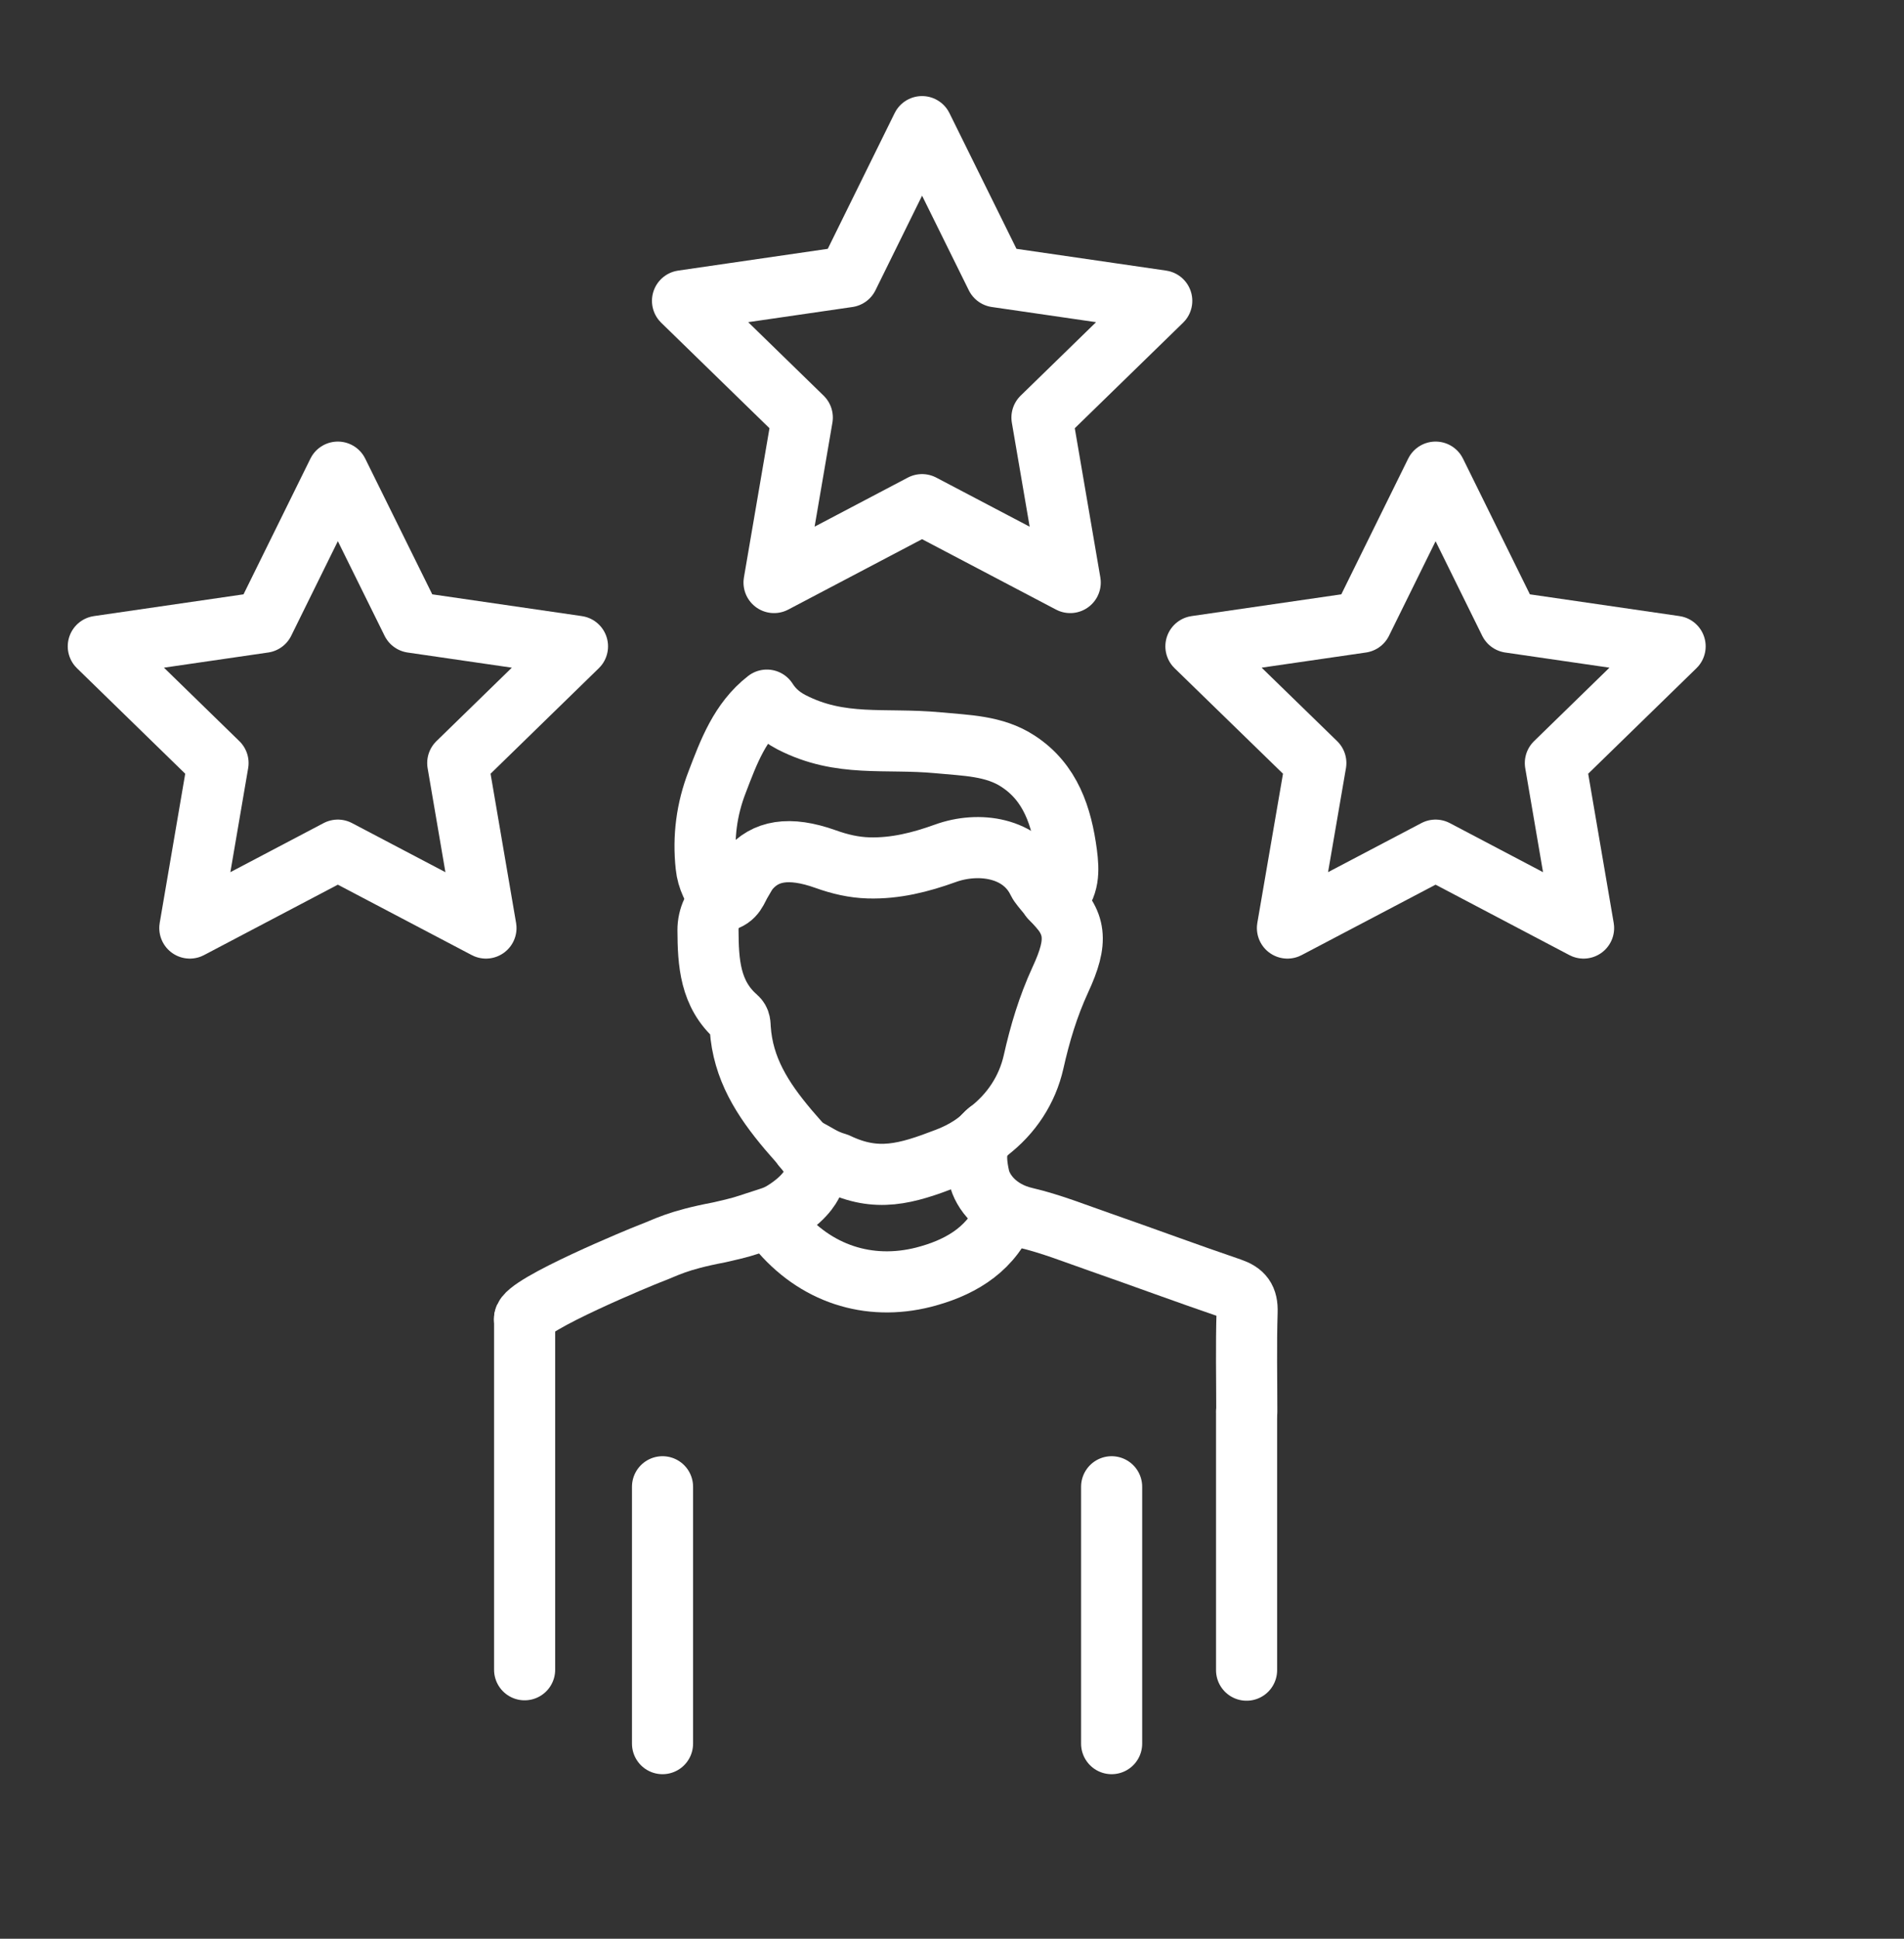
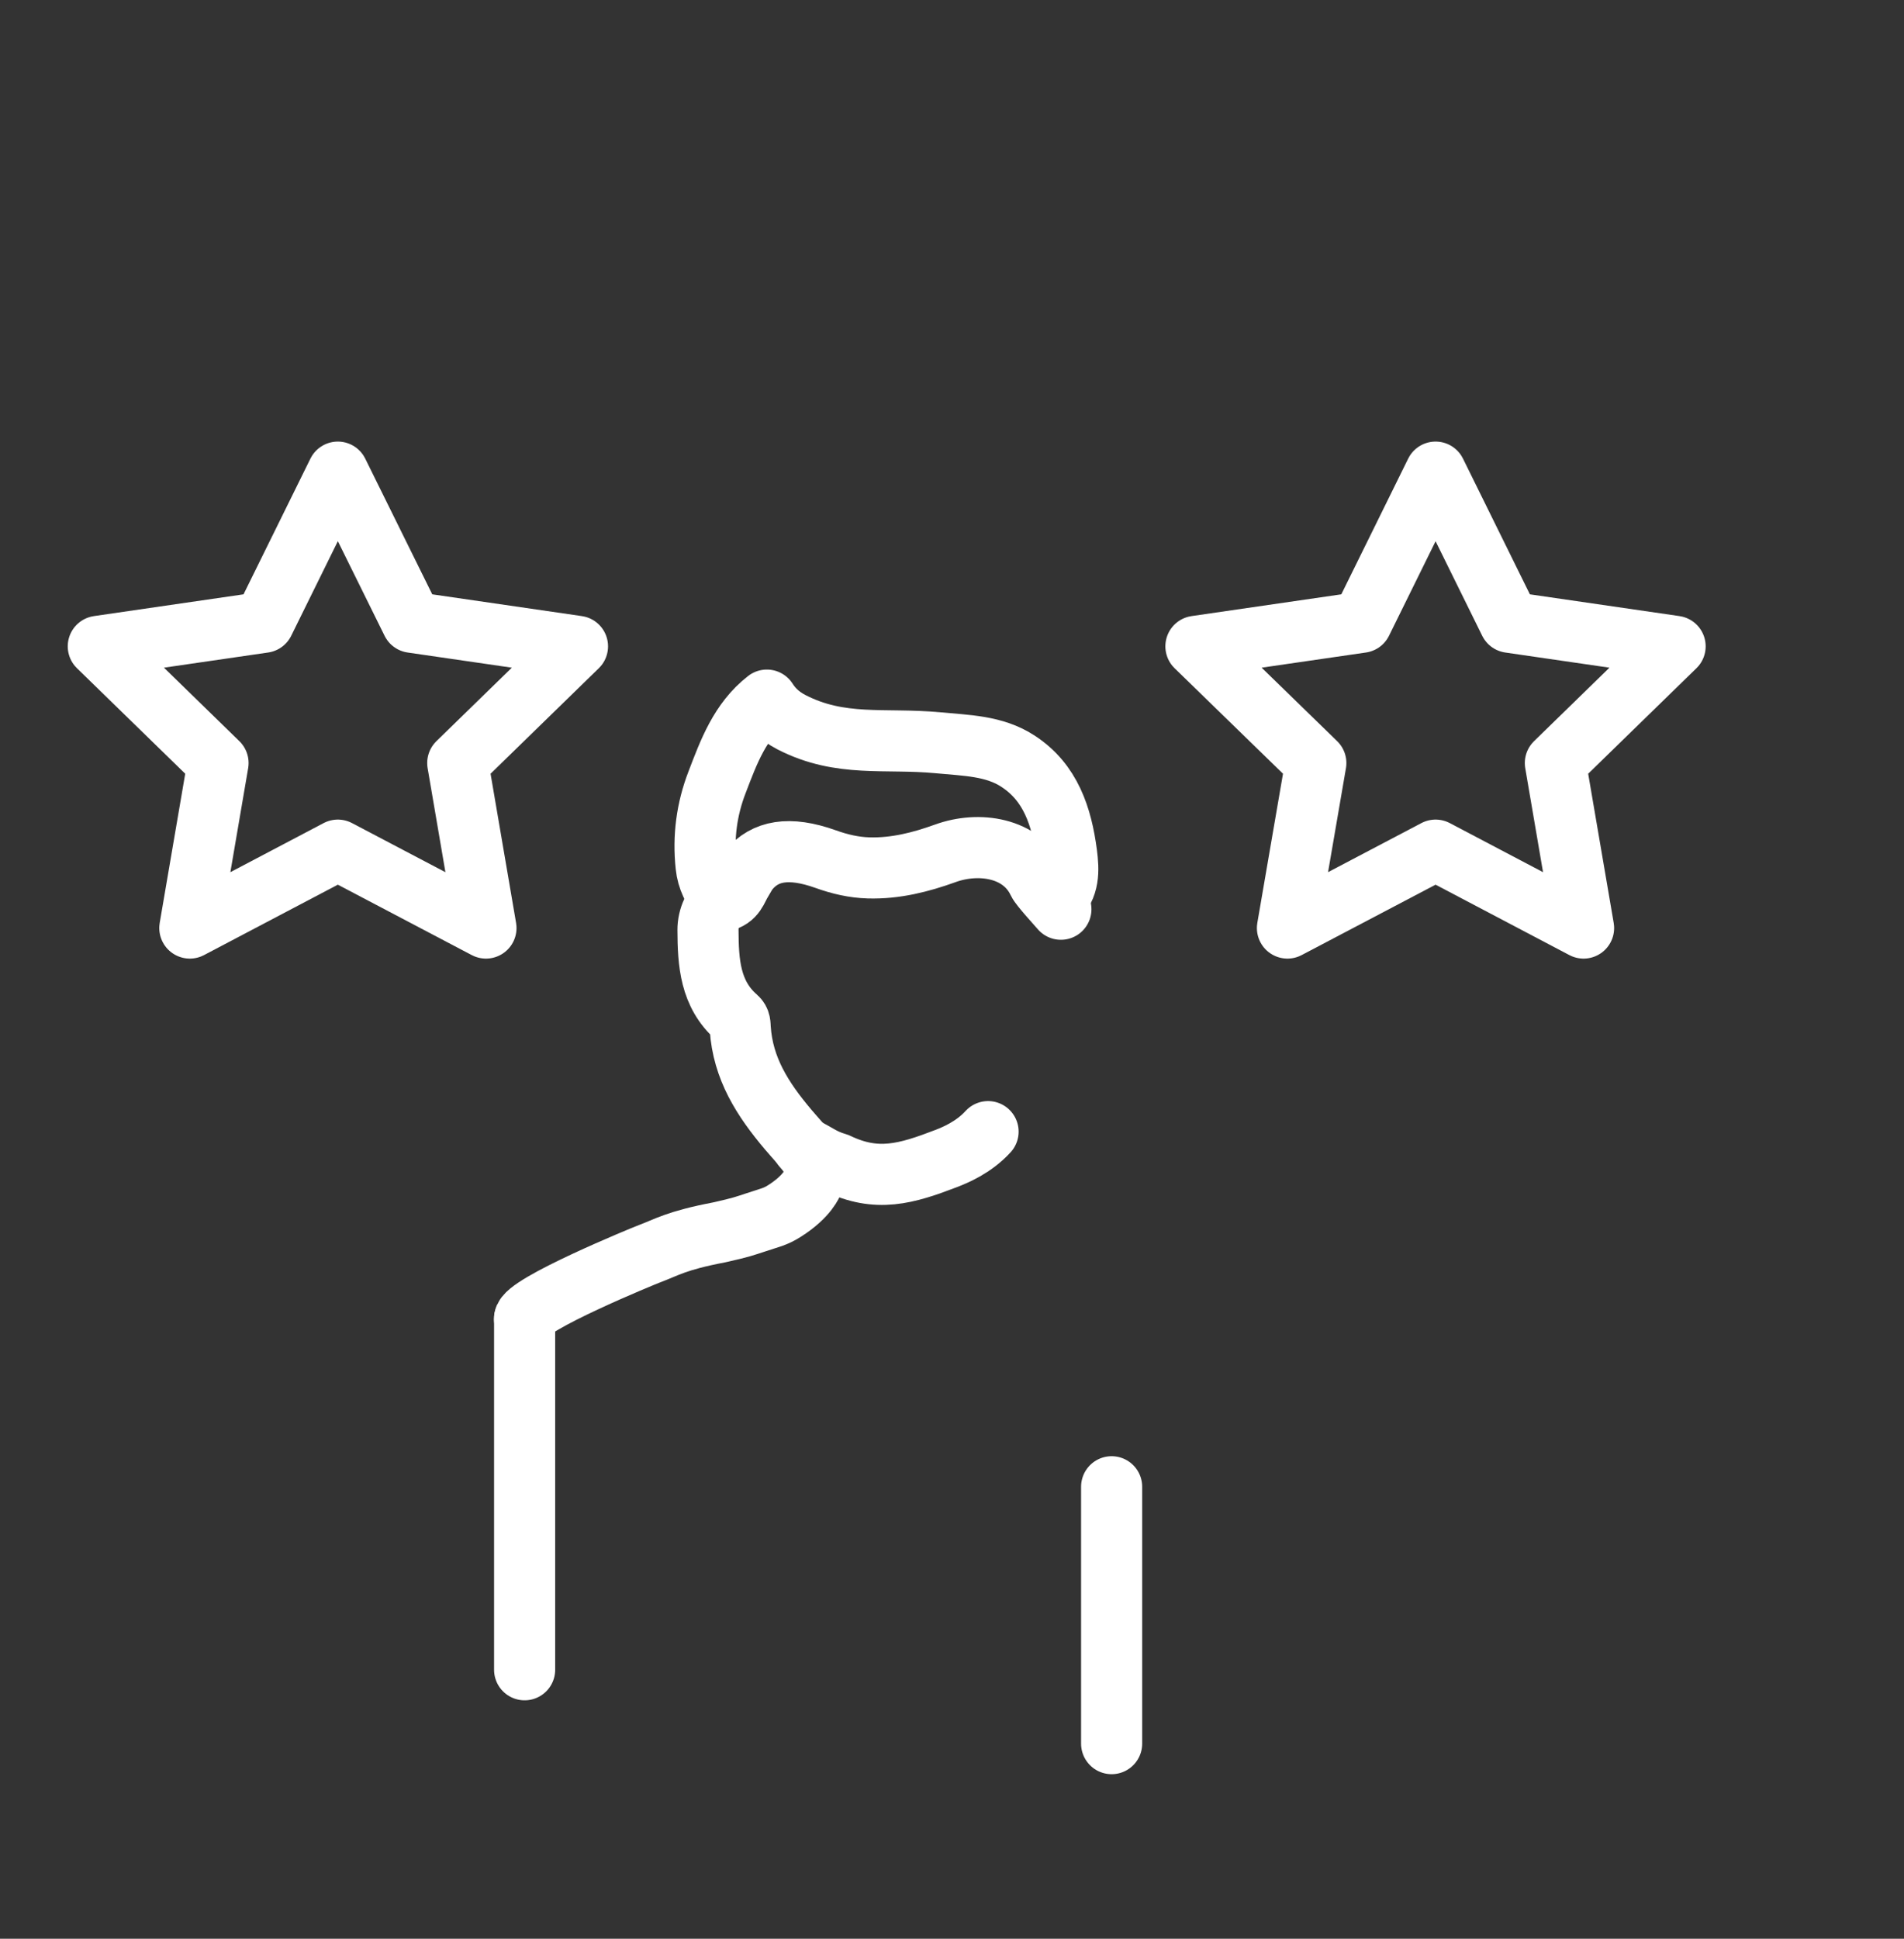
<svg xmlns="http://www.w3.org/2000/svg" width="56" height="57" viewBox="0 0 56 57" fill="none">
  <rect x="0" y="0" width="56" height="57" fill="#333333" stroke="none" />
-   <path d="M30.897 26.407C31.662 27.128 31.719 27.657 31.186 28.806C30.823 29.597 30.587 30.384 30.399 31.223C30.215 32.036 29.752 32.748 29.062 33.273C28.708 33.544 28.655 33.955 28.799 34.606C28.895 35.038 29.328 35.611 30.159 35.803C30.91 35.978 31.636 36.271 32.366 36.524C33.646 36.97 34.914 37.442 36.199 37.879C36.557 38.002 36.692 38.176 36.679 38.57C36.649 39.549 36.67 40.528 36.67 41.507" stroke="white" stroke-width="1.797" stroke-linecap="round" stroke-linejoin="round" />
  <path d="M31.203 26.732C31.098 26.61 30.6 26.068 30.534 25.928C30.049 24.905 28.777 24.735 27.803 25.089C27.077 25.351 26.334 25.539 25.548 25.517C25.111 25.504 24.7 25.408 24.285 25.259C23.196 24.87 22.502 25.015 22.034 25.565C21.942 25.674 21.881 25.805 21.807 25.924C21.671 26.138 21.632 26.413 21.252 26.496C21.002 26.553 20.819 26.981 20.823 27.348C20.828 28.297 20.88 29.228 21.667 29.914C21.776 30.01 21.763 30.115 21.772 30.233C21.85 31.413 22.423 32.313 23.188 33.218C23.612 33.72 24.184 34.236 23.922 34.726C23.891 34.778 23.765 35.163 23.078 35.6C22.803 35.775 22.681 35.788 22.222 35.941C21.916 36.041 21.815 36.085 21.151 36.233C19.888 36.474 19.613 36.67 19.11 36.858C18.931 36.924 15.426 38.362 15.426 38.777" stroke="white" stroke-width="1.797" stroke-linecap="round" stroke-linejoin="round" />
-   <path d="M36.664 41.508V49.104" stroke="white" stroke-width="1.797" stroke-linecap="round" stroke-linejoin="round" />
  <path d="M32.695 43.712V51.264" stroke="white" stroke-width="1.797" stroke-linecap="round" stroke-linejoin="round" />
-   <path d="M19.486 43.712V51.264" stroke="white" stroke-width="1.797" stroke-linecap="round" stroke-linejoin="round" />
  <path d="M15.43 38.778V49.092" stroke="white" stroke-width="1.797" stroke-linecap="round" stroke-linejoin="round" />
-   <path d="M29.531 35.794C29.067 36.816 28.137 37.301 27.162 37.551C25.554 37.957 23.976 37.459 22.87 36.108C22.805 36.03 22.765 35.934 22.713 35.846" stroke="white" stroke-width="1.797" stroke-linecap="round" stroke-linejoin="round" />
  <path d="M21.192 26.458C20.978 26.156 20.807 25.846 20.768 25.461C20.676 24.609 20.785 23.788 21.091 22.997C21.432 22.105 21.764 21.2 22.555 20.584C22.669 20.759 22.866 21.021 23.281 21.235C24.727 21.978 26.017 21.69 27.59 21.838C28.403 21.917 29.242 21.921 29.941 22.38C30.903 23.005 31.226 24.01 31.37 25.094C31.436 25.601 31.449 26.073 31.051 26.458" stroke="white" stroke-width="1.797" stroke-linecap="round" stroke-linejoin="round" />
  <path d="M23.611 33.717C24.083 33.953 24.193 34.079 24.625 34.206C25.792 34.766 26.649 34.516 27.851 34.053C28.073 33.966 28.637 33.739 29.061 33.271" stroke="white" stroke-width="1.797" stroke-linecap="round" stroke-linejoin="round" />
  <path d="M9.936 13.881L12.117 18.295L16.985 19.003L13.463 22.434L14.293 27.285L9.936 24.995L5.583 27.285L6.413 22.434L2.891 19.003L7.759 18.295L9.936 13.881Z" stroke="white" stroke-width="1.797" stroke-linecap="round" stroke-linejoin="round" />
-   <path d="M27.119 3.723L29.3 8.137L34.169 8.845L30.646 12.276L31.477 17.127L27.119 14.837L22.766 17.127L23.597 12.276L20.074 8.845L24.943 8.137L27.119 3.723Z" stroke="white" stroke-width="1.797" stroke-linecap="round" stroke-linejoin="round" />
  <path d="M42.223 13.881L44.4 18.295L49.268 19.003L45.746 22.434L46.576 27.285L42.223 24.995L37.866 27.285L38.701 22.434L35.174 19.003L40.047 18.295L42.223 13.881Z" stroke="white" stroke-width="1.797" stroke-linecap="round" stroke-linejoin="round" />
</svg>